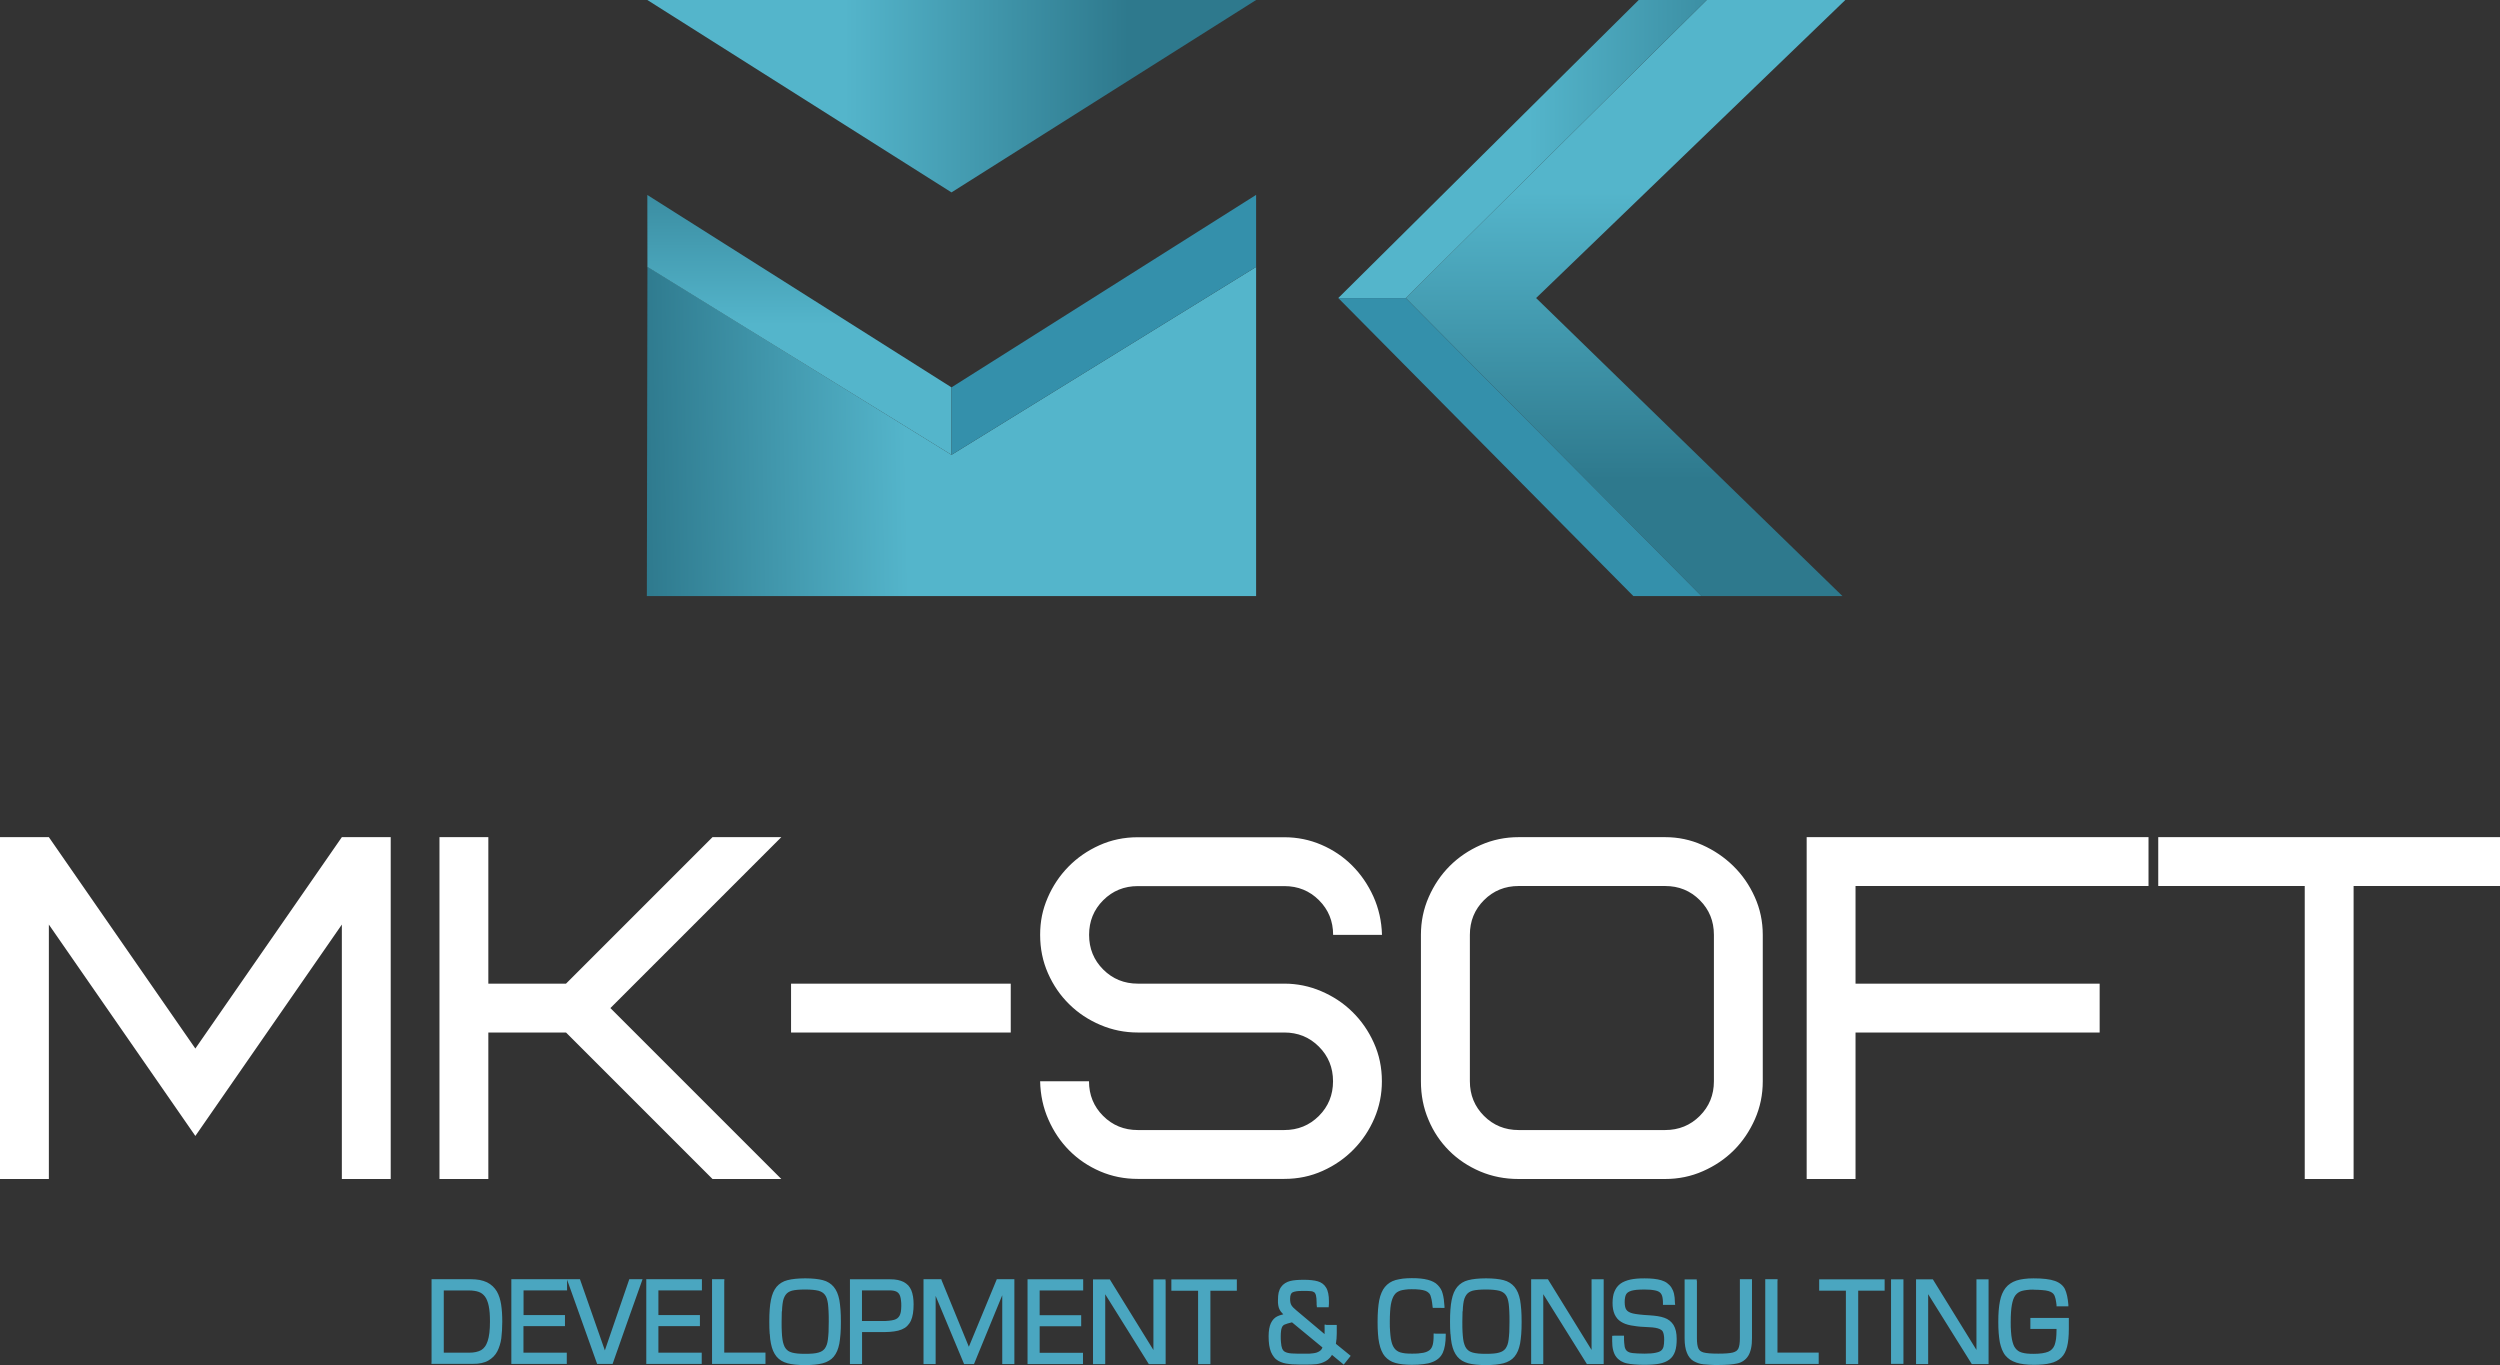
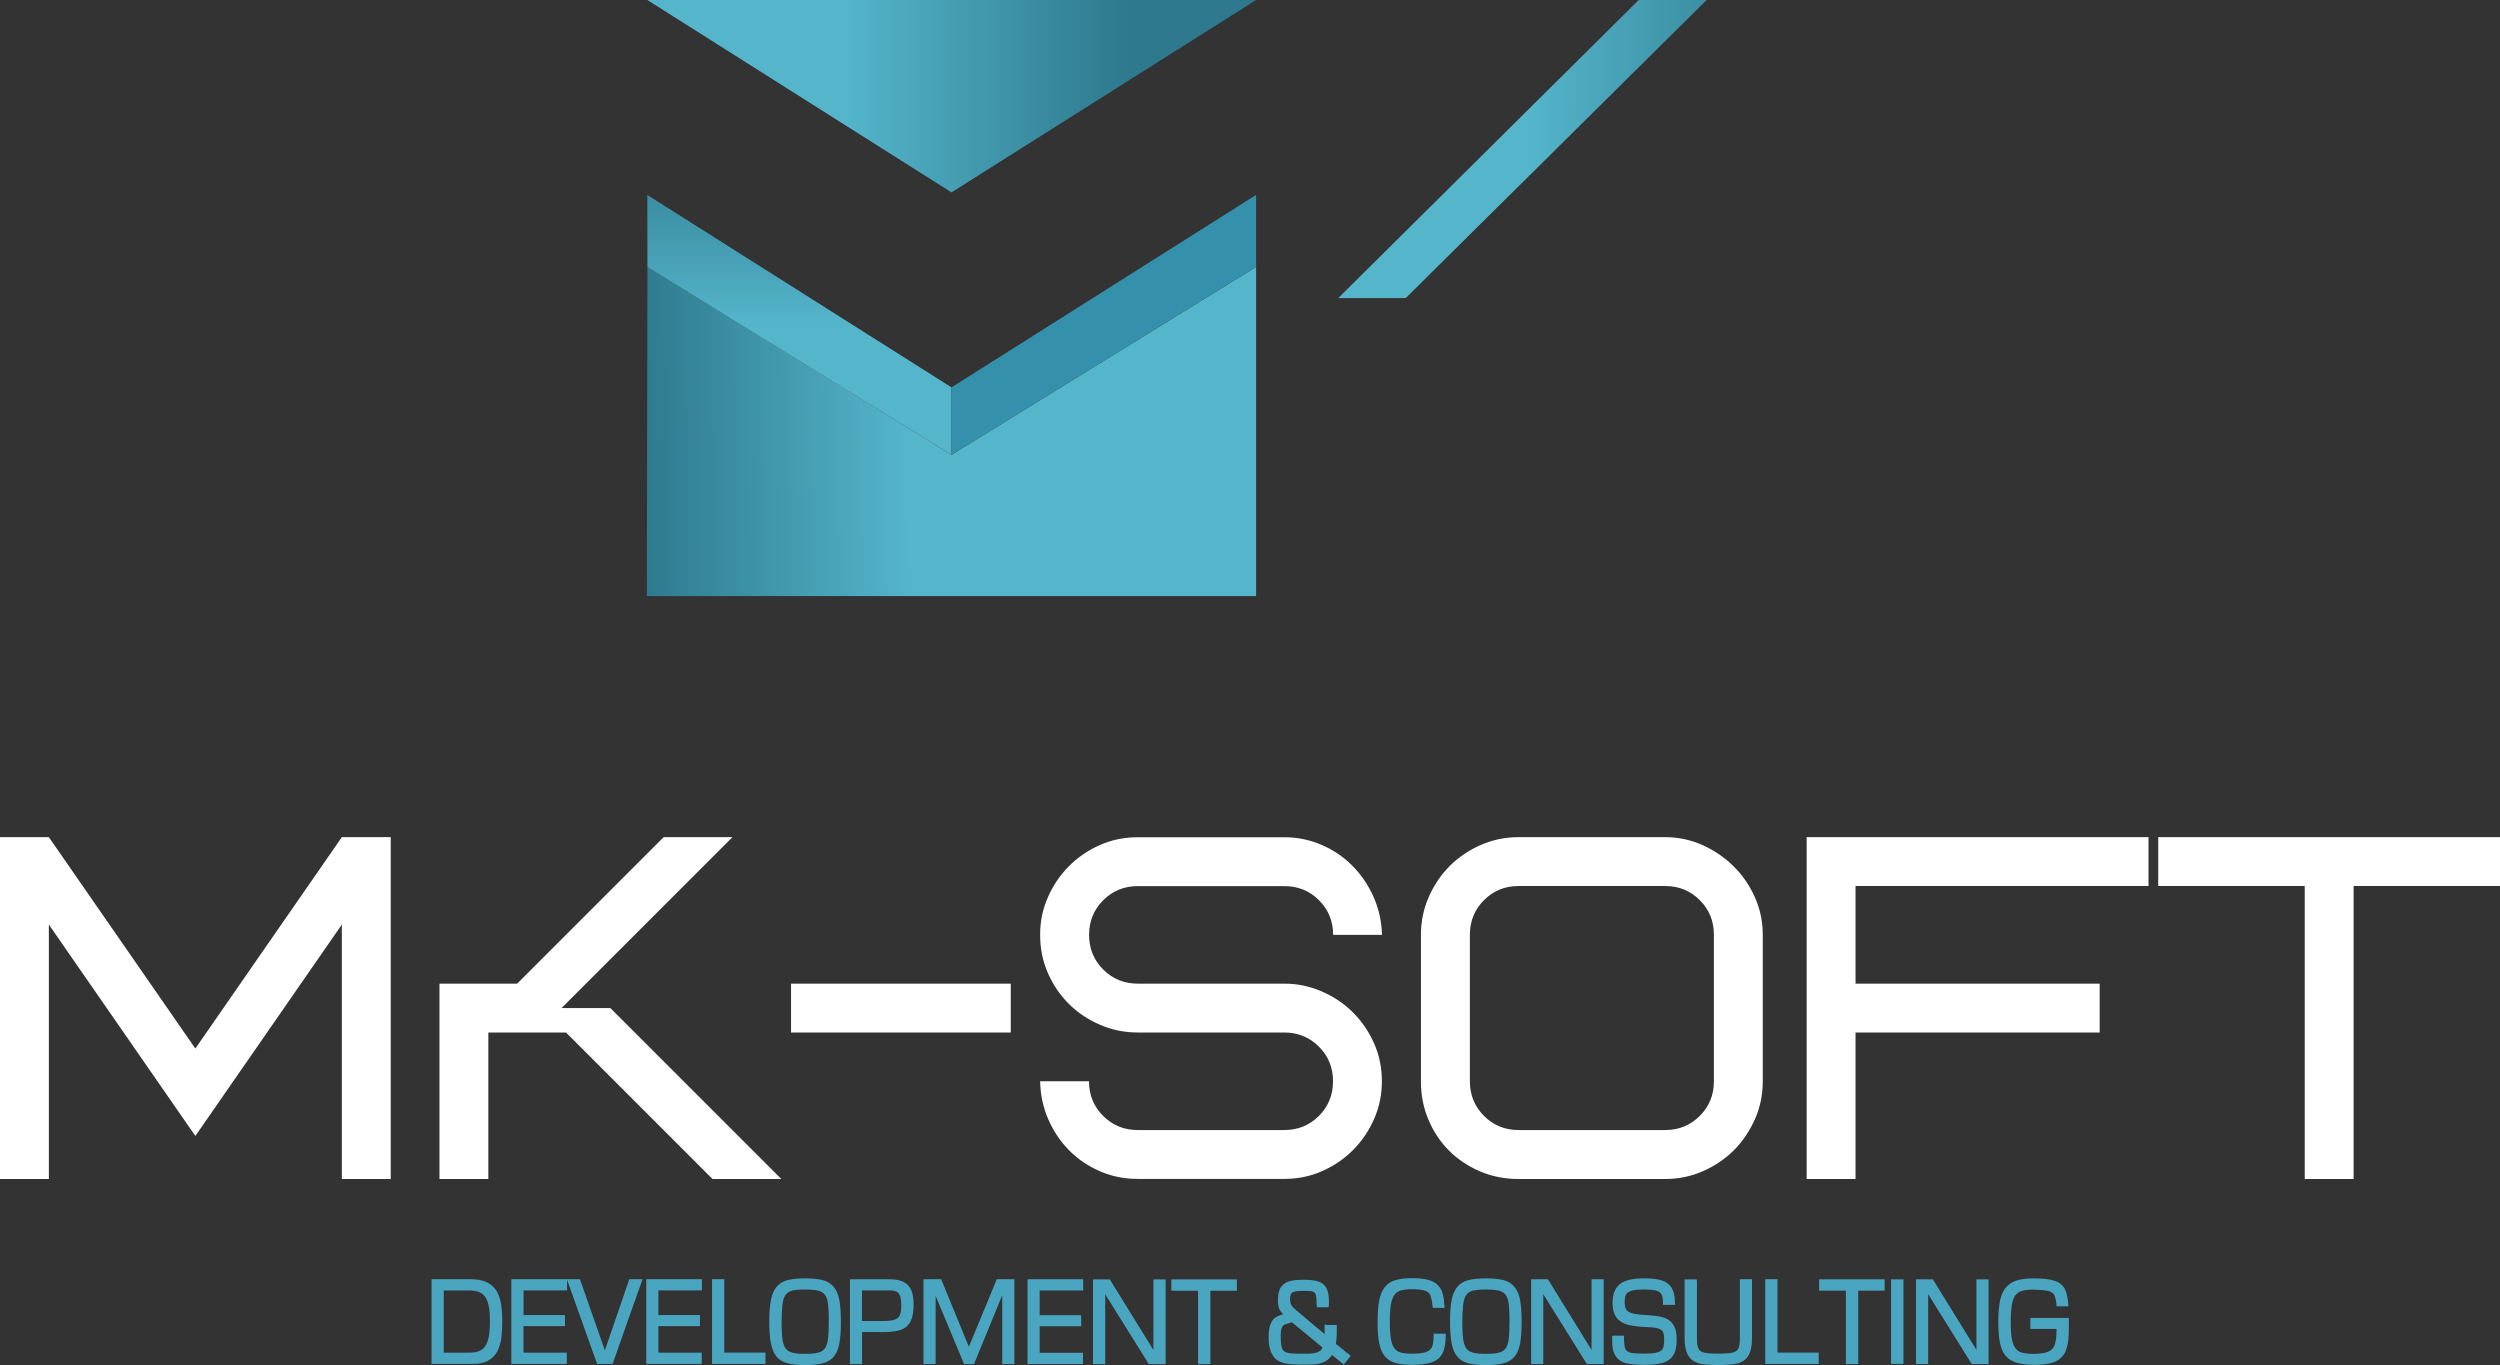
<svg xmlns="http://www.w3.org/2000/svg" xmlns:xlink="http://www.w3.org/1999/xlink" id="_1" data-name="1" viewBox="0 0 261.96 143.03">
  <rect x="0" y="0" width="261.96" height="143.03" fill="#333333" stroke="none" />
  <defs>
    <style>      .cls-1 {        fill: url(#GradientFill_1-2);      }      .cls-1, .cls-2, .cls-3, .cls-4, .cls-5, .cls-6, .cls-7, .cls-8 {        fill-rule: evenodd;      }      .cls-2 {        fill: url(#GradientFill_1-3);      }      .cls-3 {        fill: url(#GradientFill_1);      }      .cls-4 {        fill: #fff;      }      .cls-5 {        fill: url(#GradientFill_1-5);      }      .cls-6 {        fill: url(#GradientFill_1-4);      }      .cls-7 {        fill: #3490ab;      }      .cls-8 {        fill: #4aa6c0;      }    </style>
    <linearGradient id="GradientFill_1" data-name="GradientFill 1" x1="94.94" y1="45.3" x2="67.06" y2="45.83" gradientUnits="userSpaceOnUse">
      <stop offset="0" stop-color="#54b5cb" />
      <stop offset="1" stop-color="#2e798d" />
    </linearGradient>
    <linearGradient id="GradientFill_1-2" data-name="GradientFill 1" x1="170.33" y1="20.13" x2="170.33" y2="50.26" xlink:href="#GradientFill_1" />
    <linearGradient id="GradientFill_1-3" data-name="GradientFill 1" x1="160.19" y1="15.62" x2="189.68" y2="15.62" xlink:href="#GradientFill_1" />
    <linearGradient id="GradientFill_1-4" data-name="GradientFill 1" x1="88.48" y1="10.08" x2="118.22" y2="10.08" xlink:href="#GradientFill_1" />
    <linearGradient id="GradientFill_1-5" data-name="GradientFill 1" x1="83.77" y1="33.99" x2="83.77" y2="13.68" xlink:href="#GradientFill_1" />
  </defs>
-   <path class="cls-4" d="m5.12,96.88v26.66H0v-35.82h5.12l15.35,22.15,15.35-22.15h5.12v35.82h-5.12v-26.66l-15.35,22.15-15.35-22.15h0Zm58.84,8.75l17.91,17.91h-7.21l-15.35-15.35h-8.14v15.35h-5.12v-35.82h5.12v15.35h8.14l15.35-15.35h7.21l-17.91,17.91h0Zm18.93-2.56h23.02v5.12h-23.02v-5.12h0Zm61.91,10.23c0,1.36-.26,2.66-.79,3.89-.53,1.23-1.25,2.31-2.17,3.25-.92.94-2,1.69-3.25,2.25-1.24.56-2.58.84-4.02.84h-15.35c-1.4,0-2.71-.26-3.94-.79-1.23-.53-2.3-1.25-3.22-2.17-.92-.92-1.65-2-2.2-3.25-.55-1.24-.84-2.58-.87-4.02h5.12c0,1.43.49,2.64,1.48,3.63.99.99,2.2,1.48,3.63,1.48h15.35c1.43,0,2.64-.49,3.63-1.48.99-.99,1.48-2.2,1.48-3.63s-.49-2.64-1.48-3.63c-.99-.99-2.2-1.48-3.63-1.48h-15.35c-1.36,0-2.67-.26-3.91-.79-1.25-.53-2.34-1.25-3.27-2.17-.94-.92-1.68-2-2.23-3.25-.55-1.25-.82-2.58-.82-4.02s.26-2.66.79-3.89c.53-1.23,1.25-2.31,2.17-3.25.92-.94,2-1.69,3.25-2.25,1.24-.56,2.58-.84,4.02-.84h15.35c1.36,0,2.66.26,3.89.79,1.23.53,2.3,1.25,3.22,2.17.92.92,1.66,2,2.23,3.25.56,1.25.86,2.58.9,4.02h-5.12c0-1.43-.49-2.64-1.48-3.63-.99-.99-2.2-1.48-3.63-1.48h-15.35c-1.43,0-2.64.49-3.63,1.48-.99.99-1.48,2.2-1.48,3.63s.49,2.64,1.48,3.63c.99.99,2.2,1.48,3.63,1.48h15.35c1.33,0,2.62.26,3.86.79,1.24.53,2.34,1.25,3.27,2.17.94.92,1.69,2,2.25,3.25.56,1.24.84,2.58.84,4.02h0Zm34.79-15.35c0-1.43-.49-2.64-1.48-3.63-.99-.99-2.2-1.48-3.63-1.48h-15.35c-1.43,0-2.64.49-3.63,1.48-.99.99-1.48,2.2-1.48,3.63v15.35c0,1.43.49,2.64,1.48,3.63.99.99,2.2,1.48,3.63,1.48h15.35c1.43,0,2.64-.49,3.63-1.48.99-.99,1.48-2.2,1.48-3.63v-15.35h0Zm5.12,15.35c0,1.4-.27,2.72-.82,3.97-.55,1.24-1.28,2.33-2.2,3.25-.92.92-2,1.65-3.25,2.2-1.24.55-2.57.82-3.97.82h-15.35c-1.43,0-2.77-.26-4.02-.79-1.24-.53-2.33-1.25-3.25-2.17-.92-.92-1.65-2-2.17-3.25-.53-1.24-.79-2.58-.79-4.02v-15.35c0-1.4.27-2.72.82-3.97.55-1.25,1.28-2.33,2.2-3.25s2-1.65,3.25-2.2c1.25-.55,2.57-.82,3.97-.82h15.35c1.36,0,2.66.27,3.89.82,1.23.55,2.31,1.28,3.25,2.2.94.92,1.69,2,2.25,3.25.56,1.24.84,2.57.84,3.97v15.35h0Zm9.72-10.23h25.58v5.12h-25.58v15.35h-5.12v-35.82h35.82v5.12h-30.7v10.23h0Zm52.19-10.23v30.7h-5.12v-30.7h-15.35v-5.12h35.82v5.12h-15.35Z" />
+   <path class="cls-4" d="m5.12,96.88v26.66H0v-35.82h5.12l15.35,22.15,15.35-22.15h5.12v35.82h-5.12v-26.66l-15.35,22.15-15.35-22.15h0Zm58.84,8.75l17.91,17.91h-7.21l-15.35-15.35h-8.14v15.35h-5.12v-35.82v15.35h8.14l15.35-15.35h7.21l-17.91,17.91h0Zm18.93-2.56h23.02v5.12h-23.02v-5.12h0Zm61.91,10.23c0,1.36-.26,2.66-.79,3.89-.53,1.23-1.25,2.31-2.17,3.25-.92.94-2,1.69-3.25,2.25-1.24.56-2.58.84-4.02.84h-15.35c-1.4,0-2.71-.26-3.94-.79-1.23-.53-2.3-1.25-3.22-2.17-.92-.92-1.65-2-2.2-3.25-.55-1.24-.84-2.58-.87-4.02h5.12c0,1.43.49,2.64,1.48,3.63.99.99,2.2,1.48,3.63,1.48h15.35c1.43,0,2.64-.49,3.63-1.48.99-.99,1.48-2.2,1.48-3.63s-.49-2.64-1.48-3.63c-.99-.99-2.2-1.48-3.63-1.48h-15.35c-1.36,0-2.67-.26-3.91-.79-1.25-.53-2.34-1.25-3.27-2.17-.94-.92-1.68-2-2.23-3.25-.55-1.25-.82-2.58-.82-4.02s.26-2.66.79-3.89c.53-1.23,1.25-2.31,2.17-3.25.92-.94,2-1.69,3.25-2.25,1.24-.56,2.58-.84,4.02-.84h15.35c1.36,0,2.66.26,3.89.79,1.23.53,2.3,1.25,3.22,2.17.92.92,1.66,2,2.23,3.25.56,1.25.86,2.58.9,4.02h-5.12c0-1.43-.49-2.64-1.48-3.63-.99-.99-2.2-1.48-3.63-1.48h-15.35c-1.43,0-2.64.49-3.63,1.48-.99.99-1.48,2.2-1.48,3.63s.49,2.64,1.48,3.63c.99.99,2.2,1.48,3.63,1.48h15.35c1.33,0,2.62.26,3.86.79,1.24.53,2.34,1.25,3.27,2.17.94.92,1.69,2,2.25,3.25.56,1.24.84,2.58.84,4.02h0Zm34.79-15.35c0-1.43-.49-2.64-1.48-3.63-.99-.99-2.2-1.48-3.63-1.48h-15.35c-1.43,0-2.64.49-3.63,1.48-.99.99-1.48,2.2-1.48,3.63v15.35c0,1.43.49,2.64,1.48,3.63.99.99,2.2,1.48,3.63,1.48h15.35c1.43,0,2.64-.49,3.63-1.48.99-.99,1.48-2.2,1.48-3.63v-15.35h0Zm5.12,15.35c0,1.4-.27,2.72-.82,3.97-.55,1.24-1.28,2.33-2.2,3.25-.92.92-2,1.65-3.25,2.2-1.24.55-2.57.82-3.97.82h-15.35c-1.43,0-2.77-.26-4.02-.79-1.24-.53-2.33-1.25-3.25-2.17-.92-.92-1.65-2-2.17-3.25-.53-1.24-.79-2.58-.79-4.02v-15.35c0-1.4.27-2.72.82-3.97.55-1.25,1.28-2.33,2.2-3.25s2-1.65,3.25-2.2c1.25-.55,2.57-.82,3.97-.82h15.35c1.36,0,2.66.27,3.89.82,1.23.55,2.31,1.28,3.25,2.2.94.92,1.69,2,2.25,3.25.56,1.24.84,2.57.84,3.97v15.35h0Zm9.72-10.23h25.58v5.12h-25.58v15.35h-5.12v-35.82h35.82v5.12h-30.7v10.23h0Zm52.19-10.23v30.7h-5.12v-30.7h-15.35v-5.12h35.82v5.12h-15.35Z" />
  <path class="cls-8" d="m45.22,142.76v-8.72h4.11c.35,0,.66.03.94.08.29.06.54.14.77.25.22.11.42.25.59.41.17.16.31.34.43.54.11.2.21.41.28.64.07.23.13.47.17.73.04.25.07.53.09.83.02.3.03.62.03.96,0,.67-.04,1.25-.1,1.75-.03.25-.09.49-.16.72-.07.23-.16.45-.26.65-.11.21-.24.39-.4.55-.16.16-.34.3-.55.42-.21.12-.44.2-.71.26-.26.06-.55.08-.87.08h-4.37v-.16h0Zm1.28-1.02h2.63c.28,0,.53-.02.74-.07.21-.05.4-.11.55-.2.15-.09.28-.21.39-.36.12-.16.21-.36.29-.59.08-.24.14-.52.18-.86.04-.34.06-.73.06-1.17,0-.33-.01-.64-.03-.92-.02-.28-.06-.52-.1-.73-.04-.21-.1-.4-.17-.57-.06-.16-.14-.3-.23-.42-.09-.11-.18-.21-.29-.29-.11-.08-.23-.15-.36-.19-.14-.05-.29-.09-.46-.11-.18-.03-.37-.04-.58-.04h-2.62v6.53h0Zm8.35-3.94h4.35v1.16h-4.35v2.78h4.54v1.18h-5.81v-8.88h7.19l2.61,7.46,2.56-7.46h1.39c-1.05,2.96-2.11,5.92-3.14,8.88h-1.62c-1.05-2.94-2.1-5.89-3.15-8.83v1.12h-4.56v2.59h0Zm14.14,0h4.35v1.16h-4.35v2.78h4.54v1.18h-5.81v-8.88h5.83v1.17h-4.56v2.59h0Zm6.9-3.59v7.52h4.32v1.19h-5.6v-8.88h1.29v.16h0Zm4.76,5.56c-.03-.38-.04-.8-.04-1.27s.01-.9.04-1.28c.03-.38.07-.72.13-1,.06-.29.13-.55.23-.78.1-.23.22-.43.36-.6.14-.17.31-.31.5-.43.19-.12.41-.21.65-.27.23-.06.51-.11.82-.14.31-.03.66-.05,1.04-.05s.73.02,1.03.05c.31.03.58.08.81.14.24.06.45.15.64.27.19.12.36.26.5.43.14.17.26.37.36.6.1.23.17.49.23.78.05.29.09.63.12,1.01.03.38.04.8.04,1.28s-.01.9-.04,1.27c-.03.38-.07.71-.12,1-.06.29-.13.55-.23.78-.1.23-.22.43-.36.6-.14.17-.31.31-.5.42-.19.11-.41.21-.65.27-.23.06-.51.11-.82.14-.31.03-.66.05-1.03.05s-.72-.02-1.03-.05c-.31-.03-.58-.08-.81-.14-.24-.06-.46-.16-.65-.27-.19-.12-.36-.26-.5-.43-.14-.17-.26-.37-.36-.6-.1-.23-.17-.48-.23-.77-.06-.28-.1-.62-.12-1h0Zm1.27-2.36c-.01.31-.02.67-.02,1.09s0,.76.02,1.06c.01.31.04.57.07.78.03.21.07.39.13.55.05.16.12.29.2.4.08.11.17.19.28.27.11.07.25.13.4.17.16.04.36.08.58.1.23.02.49.03.79.03s.57-.01.8-.03c.22-.02.42-.05.58-.1.15-.04.29-.1.4-.17.11-.07.2-.16.28-.26.08-.11.14-.24.2-.39.05-.16.1-.34.12-.55.03-.21.05-.48.07-.79.01-.31.02-.66.02-1.07s0-.78-.02-1.09c-.01-.31-.04-.57-.06-.79-.03-.21-.07-.39-.12-.55-.05-.15-.12-.29-.2-.39-.07-.1-.17-.19-.28-.26-.11-.07-.24-.13-.39-.17-.32-.08-.78-.13-1.39-.13-.31,0-.58.01-.81.03-.23.02-.42.05-.58.09-.15.04-.28.1-.39.17-.11.07-.2.16-.28.27-.08.11-.14.24-.2.39-.05.16-.1.34-.12.55-.03.21-.05.48-.06.79h0Zm8.41,2.17v3.35h-1.27v-8.88h4.24c.28,0,.54.02.77.07.23.05.44.12.62.21.18.1.34.22.48.36.13.15.24.32.32.51.08.19.14.41.18.66.04.24.06.51.06.81,0,.72-.09,1.3-.28,1.71-.1.22-.23.4-.39.56-.16.16-.36.28-.58.37-.22.09-.48.16-.78.2-.29.04-.63.07-1,.07h-2.37Zm0-1.16h2.11c.28,0,.52,0,.72-.03.2-.02.38-.05.52-.09.13-.04.25-.09.34-.16.09-.07.17-.16.23-.26.06-.11.11-.25.14-.41.03-.18.05-.38.05-.62,0-.22,0-.41-.03-.58-.02-.16-.04-.3-.08-.42-.03-.11-.08-.2-.13-.28-.06-.08-.13-.14-.21-.2-.09-.05-.2-.09-.33-.12-.14-.03-.31-.04-.5-.04h-2.84v3.21h0Zm8.33-4.28l2.86,6.98,2.93-7.08h1.84v8.89h-1.27v-7.21l-2.96,7.21h-1.04l-2.98-7.14v7.14h-1.27v-8.89h1.86l.04.1h0Zm10.28,3.67h4.35v1.16h-4.35v2.78h4.54v1.18h-5.81v-8.88h5.83v1.17h-4.56v2.59h0Zm13.2-3.59v8.72h-1.76l-4.57-7.32v7.32h-1.28v-8.88h1.76l4.57,7.4v-7.4h1.27v.16h0Zm3.4,8.55v-7.52h-2.8v-1.19h6.86v1.19h-2.77v7.69h-1.29v-.16h0Zm24.86-3.02h1.09v.16c0,.39-.03.73-.08,1.04-.05.31-.13.58-.23.8-.11.23-.25.43-.44.59-.19.16-.41.3-.67.39-.25.1-.56.17-.92.21-.35.05-.76.07-1.22.07-.34,0-.66-.02-.94-.05-.29-.03-.54-.08-.76-.14-.23-.06-.43-.15-.62-.27-.18-.11-.35-.26-.49-.42-.14-.16-.26-.36-.36-.6-.1-.23-.18-.49-.24-.78-.06-.29-.11-.63-.13-1-.03-.37-.04-.79-.04-1.25,0-.92.06-1.67.17-2.25.06-.3.14-.56.24-.79.1-.24.22-.44.36-.61.14-.17.31-.32.49-.44.18-.12.39-.21.62-.28.22-.06.48-.11.76-.15.28-.03.6-.05.94-.05s.65.01.93.04c.28.03.53.07.75.13.22.06.42.13.59.22.18.09.33.2.45.33.12.12.23.26.32.41.09.15.16.32.2.5.05.18.09.37.12.59.03.22.05.47.07.73v.17s-1.23-.01-1.23-.01l-.02-.14c-.03-.28-.06-.52-.1-.71-.04-.19-.09-.35-.13-.47-.04-.11-.11-.2-.2-.27-.09-.08-.2-.15-.34-.2-.14-.05-.33-.09-.57-.12-.24-.03-.52-.04-.85-.04-.25,0-.47.01-.66.04-.19.02-.36.06-.51.1-.14.05-.26.11-.37.18-.11.08-.2.17-.28.29-.08.11-.15.26-.21.42-.06.17-.11.36-.15.58-.04.22-.06.48-.08.78-.02.3-.03.63-.03,1.01s0,.72.03,1.01c.02.3.05.55.08.77.04.21.08.4.14.57.06.16.13.3.21.41.08.11.17.2.28.28.11.08.23.14.37.18.14.04.31.08.51.1.2.02.42.03.67.03s.48,0,.69-.02c.2-.02.38-.04.53-.07.15-.03.28-.07.39-.12.11-.05.2-.11.28-.17.07-.06.14-.14.19-.23.05-.09.1-.2.13-.32.03-.13.06-.27.07-.44.02-.17.02-.36.02-.58v-.16h.16Zm1.58.02c-.03-.38-.04-.8-.04-1.27s.01-.9.04-1.28c.03-.38.07-.72.13-1,.06-.29.13-.55.23-.78.1-.23.22-.43.36-.6.14-.17.31-.31.5-.43.19-.12.41-.21.65-.27.23-.06.51-.11.82-.14.31-.03.66-.05,1.04-.05s.73.02,1.03.05c.31.03.58.08.81.14.24.06.45.15.64.27.19.12.36.26.5.43.14.17.26.37.36.6.1.23.17.49.23.78.05.29.09.63.12,1.01.03.38.04.8.04,1.28s-.01.9-.04,1.27c-.03.38-.07.71-.12,1-.06.29-.13.55-.23.78-.1.23-.22.43-.36.6-.14.17-.31.31-.5.42-.19.11-.41.21-.65.27-.24.06-.51.11-.82.14-.31.03-.66.05-1.03.05s-.72-.02-1.03-.05c-.31-.03-.58-.08-.81-.14-.24-.06-.46-.16-.65-.27-.19-.12-.36-.26-.5-.43-.14-.17-.26-.37-.36-.6-.1-.23-.17-.49-.23-.77-.05-.28-.1-.62-.12-1h0Zm1.27-2.36c-.01.31-.02.67-.02,1.09s0,.76.02,1.06c.02.31.04.57.07.78.03.21.07.39.13.55.05.16.12.29.2.4.08.11.17.19.28.27.11.07.25.13.4.17.16.04.36.08.58.1.23.02.49.03.79.03s.57-.01.8-.03c.23-.02.42-.05.58-.1.15-.04.29-.1.4-.17.11-.07.2-.16.28-.26.08-.11.14-.24.2-.39.05-.16.1-.34.12-.55.03-.21.05-.48.07-.79.01-.31.02-.66.02-1.07s0-.78-.02-1.09c-.01-.31-.04-.57-.06-.79-.03-.21-.07-.39-.12-.55-.05-.15-.12-.29-.2-.39-.07-.1-.17-.19-.28-.26-.11-.07-.24-.13-.39-.17-.32-.08-.78-.13-1.39-.13-.31,0-.58.01-.81.03-.23.02-.42.05-.58.09-.15.04-.28.1-.39.17-.11.07-.2.16-.28.27-.08.11-.14.24-.2.39-.05.16-.1.34-.12.55-.03.21-.05.48-.06.79h0Zm14.79-3.2v8.72h-1.76l-4.57-7.32v7.32h-1.27v-8.88h1.76l4.57,7.4v-7.4h1.27v.16h0Zm1.02,5.75h1.11v.16c0,.22,0,.42.02.58.01.17.03.31.05.42.02.1.06.19.1.27.04.07.09.13.15.18.06.05.14.09.23.13.1.04.21.06.35.08.14.02.31.03.52.04.2.01.45.02.72.02.49,0,.87-.03,1.16-.09.14-.03.26-.06.36-.1.1-.04.18-.09.24-.14.06-.05.11-.11.15-.18.04-.07.07-.14.09-.22.02-.09.04-.2.05-.31.01-.12.02-.26.02-.42,0-.38-.05-.66-.14-.84-.04-.08-.1-.15-.19-.2-.09-.06-.2-.11-.34-.15-.15-.04-.33-.08-.56-.1-.23-.02-.51-.04-.83-.05h0c-.28-.01-.54-.03-.77-.06-.24-.03-.46-.06-.66-.1-.2-.04-.39-.09-.56-.15-.17-.06-.33-.14-.47-.23-.15-.09-.28-.2-.39-.33-.11-.13-.2-.28-.28-.44-.07-.16-.13-.35-.17-.56-.04-.2-.05-.43-.05-.67,0-.23.02-.44.05-.63.03-.2.08-.38.15-.54.07-.16.15-.31.25-.45.1-.13.22-.25.36-.36.14-.1.29-.19.47-.26.17-.07.36-.13.57-.18.2-.04.43-.08.68-.1.25-.02.52-.03.81-.03.71,0,1.29.06,1.74.19.23.07.44.16.62.29.18.13.34.29.46.47.12.19.22.41.28.67.06.25.09.55.09.87l.03.29h-1.28v-.16c0-.16,0-.3-.02-.42-.01-.12-.03-.23-.06-.33-.02-.09-.06-.16-.1-.23-.04-.07-.09-.12-.15-.17-.06-.05-.14-.1-.23-.13-.09-.04-.2-.07-.33-.09-.13-.03-.28-.04-.45-.06-.18-.01-.37-.02-.6-.02-.31,0-.58.01-.81.03-.23.02-.41.06-.56.1-.14.04-.26.1-.35.16-.09.06-.15.13-.2.22-.05.09-.09.2-.11.33-.03.14-.04.3-.04.49s.02.35.05.49c.03.13.08.24.14.32.06.08.14.15.25.21.12.07.26.12.43.16.18.04.41.08.7.11.28.03.62.06,1,.08.32.02.62.05.88.09.27.04.5.1.7.17.21.07.39.17.56.3.16.13.3.28.41.46.11.18.19.39.25.64.05.24.08.51.08.82,0,.26-.01.5-.04.72-.03.22-.07.42-.13.59-.06.18-.14.33-.24.48-.1.14-.22.27-.36.37-.13.1-.29.19-.46.26-.17.07-.37.13-.58.17-.21.04-.44.07-.7.09-.26.02-.54.03-.85.03-.39,0-.74-.01-1.05-.04-.31-.02-.58-.06-.81-.11-.24-.05-.45-.14-.64-.25-.19-.12-.36-.27-.49-.45-.14-.18-.24-.42-.31-.69-.07-.27-.1-.58-.1-.94v-.56h.16Zm8.75-5.75v5.99c0,.26.01.49.04.68.03.18.07.33.12.43.05.1.12.18.2.25.09.07.21.12.35.16.15.04.36.07.61.09.26.02.56.03.92.03s.66-.01.92-.03c.26-.02.46-.05.61-.09.14-.04.26-.09.36-.16.09-.07.16-.15.21-.25.05-.11.09-.25.12-.43.03-.19.04-.41.04-.68v-6.16h1.27v6.18c0,.41-.03.77-.1,1.08-.07.31-.17.58-.3.78-.13.21-.3.38-.49.51-.19.13-.41.23-.66.28-.23.05-.52.09-.85.12-.33.02-.71.04-1.15.04-.31,0-.59,0-.85-.02-.25-.01-.48-.03-.67-.05-.2-.02-.39-.06-.56-.12-.17-.06-.34-.13-.49-.22-.16-.09-.29-.21-.41-.36-.12-.15-.22-.32-.29-.51-.08-.19-.14-.42-.18-.67-.04-.25-.06-.53-.06-.84v-6.18h1.27v.16h0Zm8.44,0v7.52h4.32v1.19h-5.6v-8.88h1.29v.16h0Zm7.17,8.55v-7.52h-2.8v-1.19h6.86v1.19h-2.77v7.69h-1.29v-.16h0Zm6.03-8.54v8.69h-1.3v-8.86h1.3v.16h0Zm8.92-.01v8.72h-1.76l-4.57-7.32v7.32h-1.27v-8.88h1.76l4.57,7.4v-7.4h1.27v.16h0Zm4.71.92c-.26,0-.5.01-.7.04-.2.02-.38.06-.53.1-.14.04-.27.1-.38.18-.11.08-.21.17-.29.28-.08.11-.16.25-.22.42-.06.17-.11.36-.15.58-.04.22-.07.48-.09.78-.02.3-.03.64-.03,1.01s0,.71.03,1c.02.3.05.56.09.77.04.21.09.4.15.57.06.16.13.3.22.41.08.11.18.2.29.28.11.08.24.14.39.18.15.04.33.08.53.1.2.02.44.03.7.03.34,0,.64-.02.9-.06.25-.04.46-.09.63-.16.16-.07.3-.16.41-.28.11-.12.2-.26.26-.42.06-.17.11-.39.15-.64.03-.26.05-.56.05-.9v-.15h-2.74v-1.15h4.03v1.16c0,.75-.06,1.37-.18,1.84-.06.24-.14.46-.24.65-.1.19-.22.36-.37.5-.14.14-.31.26-.5.36-.19.1-.4.18-.64.23-.23.06-.49.1-.79.13-.29.03-.62.04-.97.04s-.7-.02-1-.06c-.3-.04-.58-.09-.81-.17-.24-.08-.46-.18-.65-.3-.19-.13-.36-.28-.5-.45-.14-.17-.25-.38-.35-.61-.09-.23-.17-.49-.23-.77-.05-.28-.09-.6-.12-.96-.03-.36-.04-.75-.04-1.19s.01-.83.04-1.18c.03-.36.07-.68.13-.97.06-.29.13-.55.23-.78.1-.23.22-.44.36-.62.14-.18.31-.33.5-.46.19-.13.4-.23.64-.31.23-.08.5-.13.8-.17.3-.04.63-.06.99-.06.99,0,1.74.09,2.24.27.26.09.47.21.65.36.18.15.32.32.41.52.09.19.16.42.22.69.06.26.1.57.13.91v.18s-1.24,0-1.24,0v-.15c-.03-.24-.06-.45-.1-.62-.04-.17-.09-.31-.14-.41-.05-.1-.13-.18-.23-.25-.1-.07-.23-.13-.38-.17-.16-.05-.38-.08-.63-.1-.26-.02-.57-.04-.93-.04h0Zm-74.12,3.7h1.11v.91c0,.35-.03.71-.09,1.07l1.55,1.26-.73.92-1.23-1.02c-.07.11-.14.21-.22.3-.12.14-.27.26-.43.35-.16.09-.32.16-.48.21-.16.05-.33.09-.5.11-.16.02-.35.03-.55.04-.21,0-.43.01-.67.01-.35,0-.67,0-.95-.02-.28,0-.52-.02-.72-.05-.21-.02-.41-.06-.59-.11-.19-.06-.36-.13-.52-.22-.17-.1-.32-.22-.44-.38-.12-.15-.23-.33-.32-.54-.08-.21-.15-.45-.19-.72-.04-.27-.06-.58-.06-.93,0-.29.02-.55.06-.78.04-.23.1-.43.18-.6.08-.17.18-.31.29-.43.11-.12.24-.21.38-.28.13-.06.28-.12.44-.16l.19-.05-.15-.16c-.05-.06-.1-.11-.14-.17-.04-.06-.08-.12-.11-.19-.03-.06-.06-.13-.08-.2-.02-.07-.04-.15-.05-.23-.01-.08-.02-.16-.03-.26v-.3c0-.29.02-.55.07-.77.06-.23.14-.43.26-.59.11-.16.25-.29.41-.39.16-.1.33-.18.53-.23.19-.05.4-.08.64-.1.24-.02.5-.03.79-.03.3,0,.58.01.82.04.25.03.46.06.65.12.19.05.36.14.51.25.15.11.27.25.37.42.1.16.17.37.22.61.05.23.07.5.07.81v.27s-.03.36-.03.36h-1.23l-.03-.29v-.18c0-.18-.01-.33-.02-.46-.01-.13-.03-.23-.05-.32-.02-.08-.05-.14-.08-.2-.03-.05-.06-.09-.1-.12-.05-.03-.1-.06-.16-.08-.06-.02-.14-.04-.21-.04l-.35-.02h-.52c-.24,0-.44,0-.61.03-.17.03-.31.06-.41.11-.08.04-.15.11-.19.21-.05.11-.08.27-.08.46,0,.15.01.28.03.39.02.11.06.2.1.28.05.08.11.17.2.26.09.09.2.19.32.29l2.96,2.49c.02-.33,0-.67,0-.99h.16Zm-3.58-.27l-.46.12c-.14.04-.25.08-.33.12-.06.03-.12.07-.16.12-.05.05-.09.12-.12.21-.04.09-.06.2-.08.35-.02.15-.03.34-.03.55s0,.4.02.57c.01.16.03.3.05.42.02.11.05.21.08.29.04.08.08.15.13.21.05.06.11.1.19.14.08.04.17.08.28.1.11.03.25.05.41.06.16.01.35.02.55.02h1.31c.15-.02.28-.03.4-.04.11-.01.22-.04.33-.07.11-.04.21-.08.3-.14.09-.05.16-.12.22-.2.04-.06.08-.13.1-.2l-3.2-2.64Z" />
  <g>
    <polygon class="cls-3" points="99.7 47.66 131.62 27.97 131.62 62.46 67.78 62.46 67.84 27.95 99.7 47.66" />
-     <polygon class="cls-1" points="178.83 0 193.36 0 160.96 31.23 193.06 62.46 178.29 62.46 147.3 31.23 178.83 0" />
    <polygon class="cls-2" points="171.71 0 140.23 31.23 147.3 31.23 178.83 0 171.71 0" />
-     <polygon class="cls-7" points="171.15 62.46 140.23 31.23 147.3 31.23 178.29 62.46 171.15 62.46" />
    <polygon class="cls-6" points="67.83 0 131.62 0 99.7 20.16 67.83 0" />
    <polygon class="cls-5" points="67.84 27.97 99.7 47.66 99.7 40.59 67.83 20.43 67.84 27.97" />
    <polygon class="cls-7" points="131.62 27.97 99.7 47.66 99.7 40.59 131.62 20.42 131.62 27.97" />
  </g>
</svg>